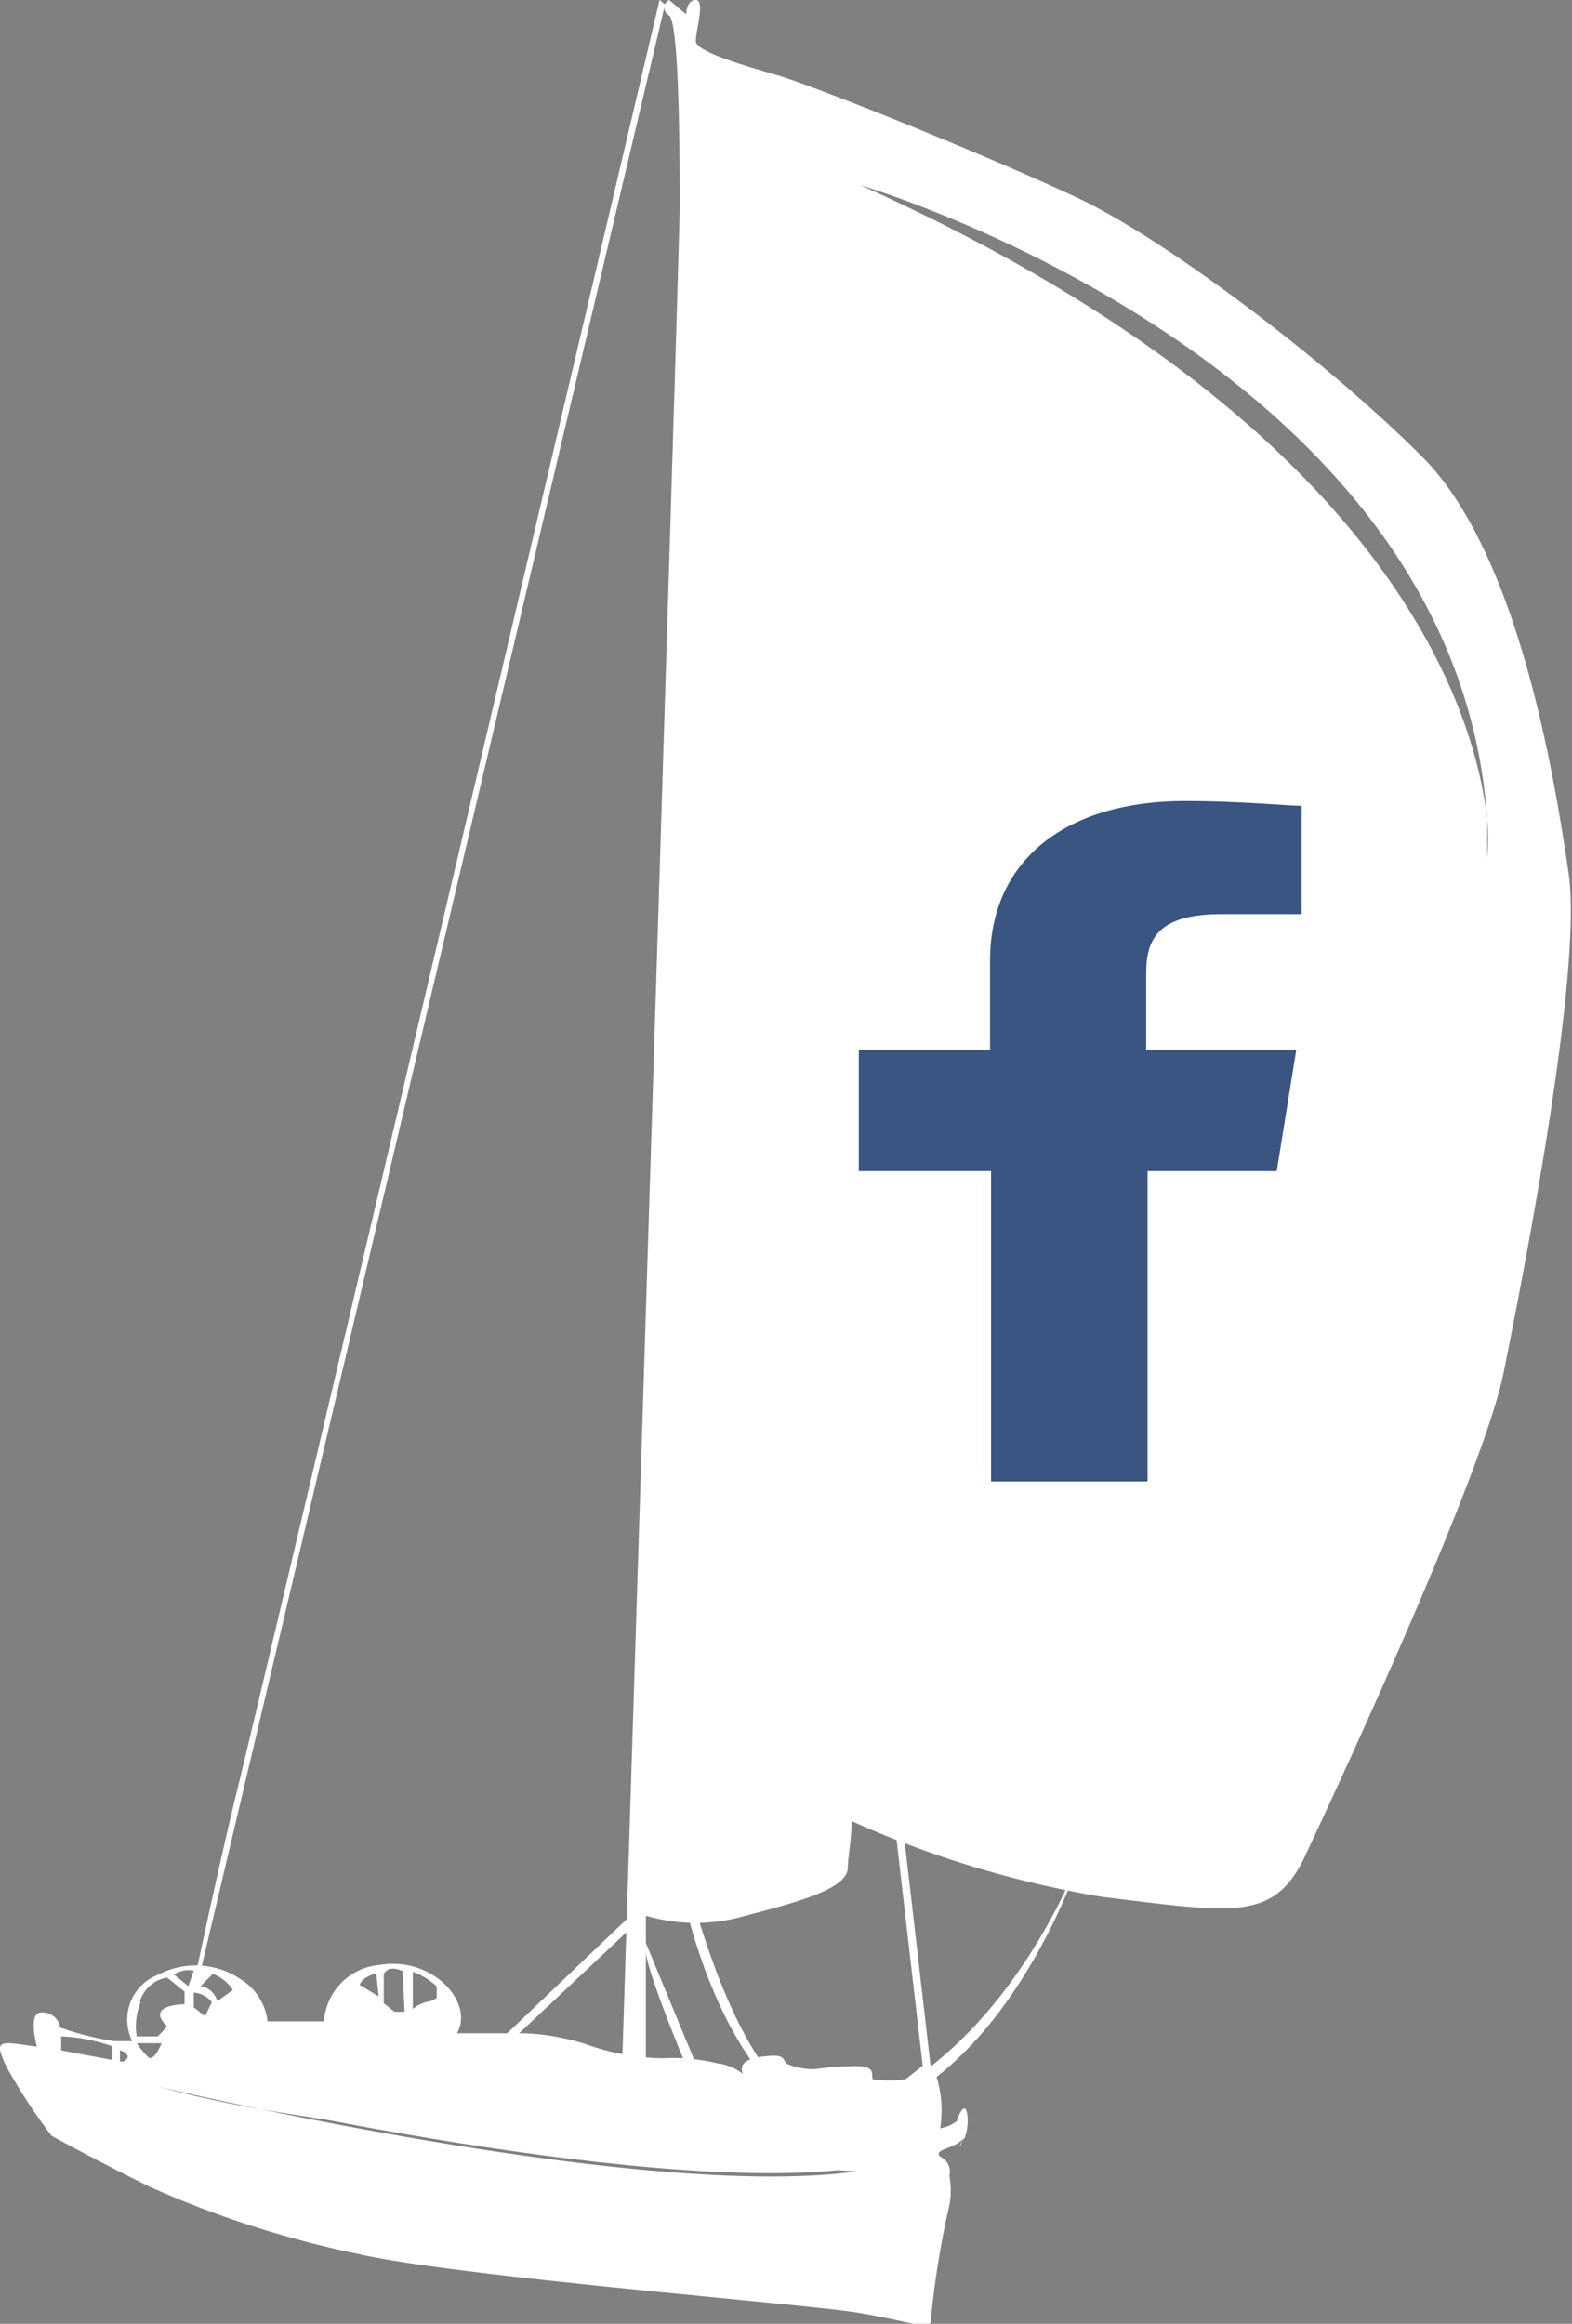
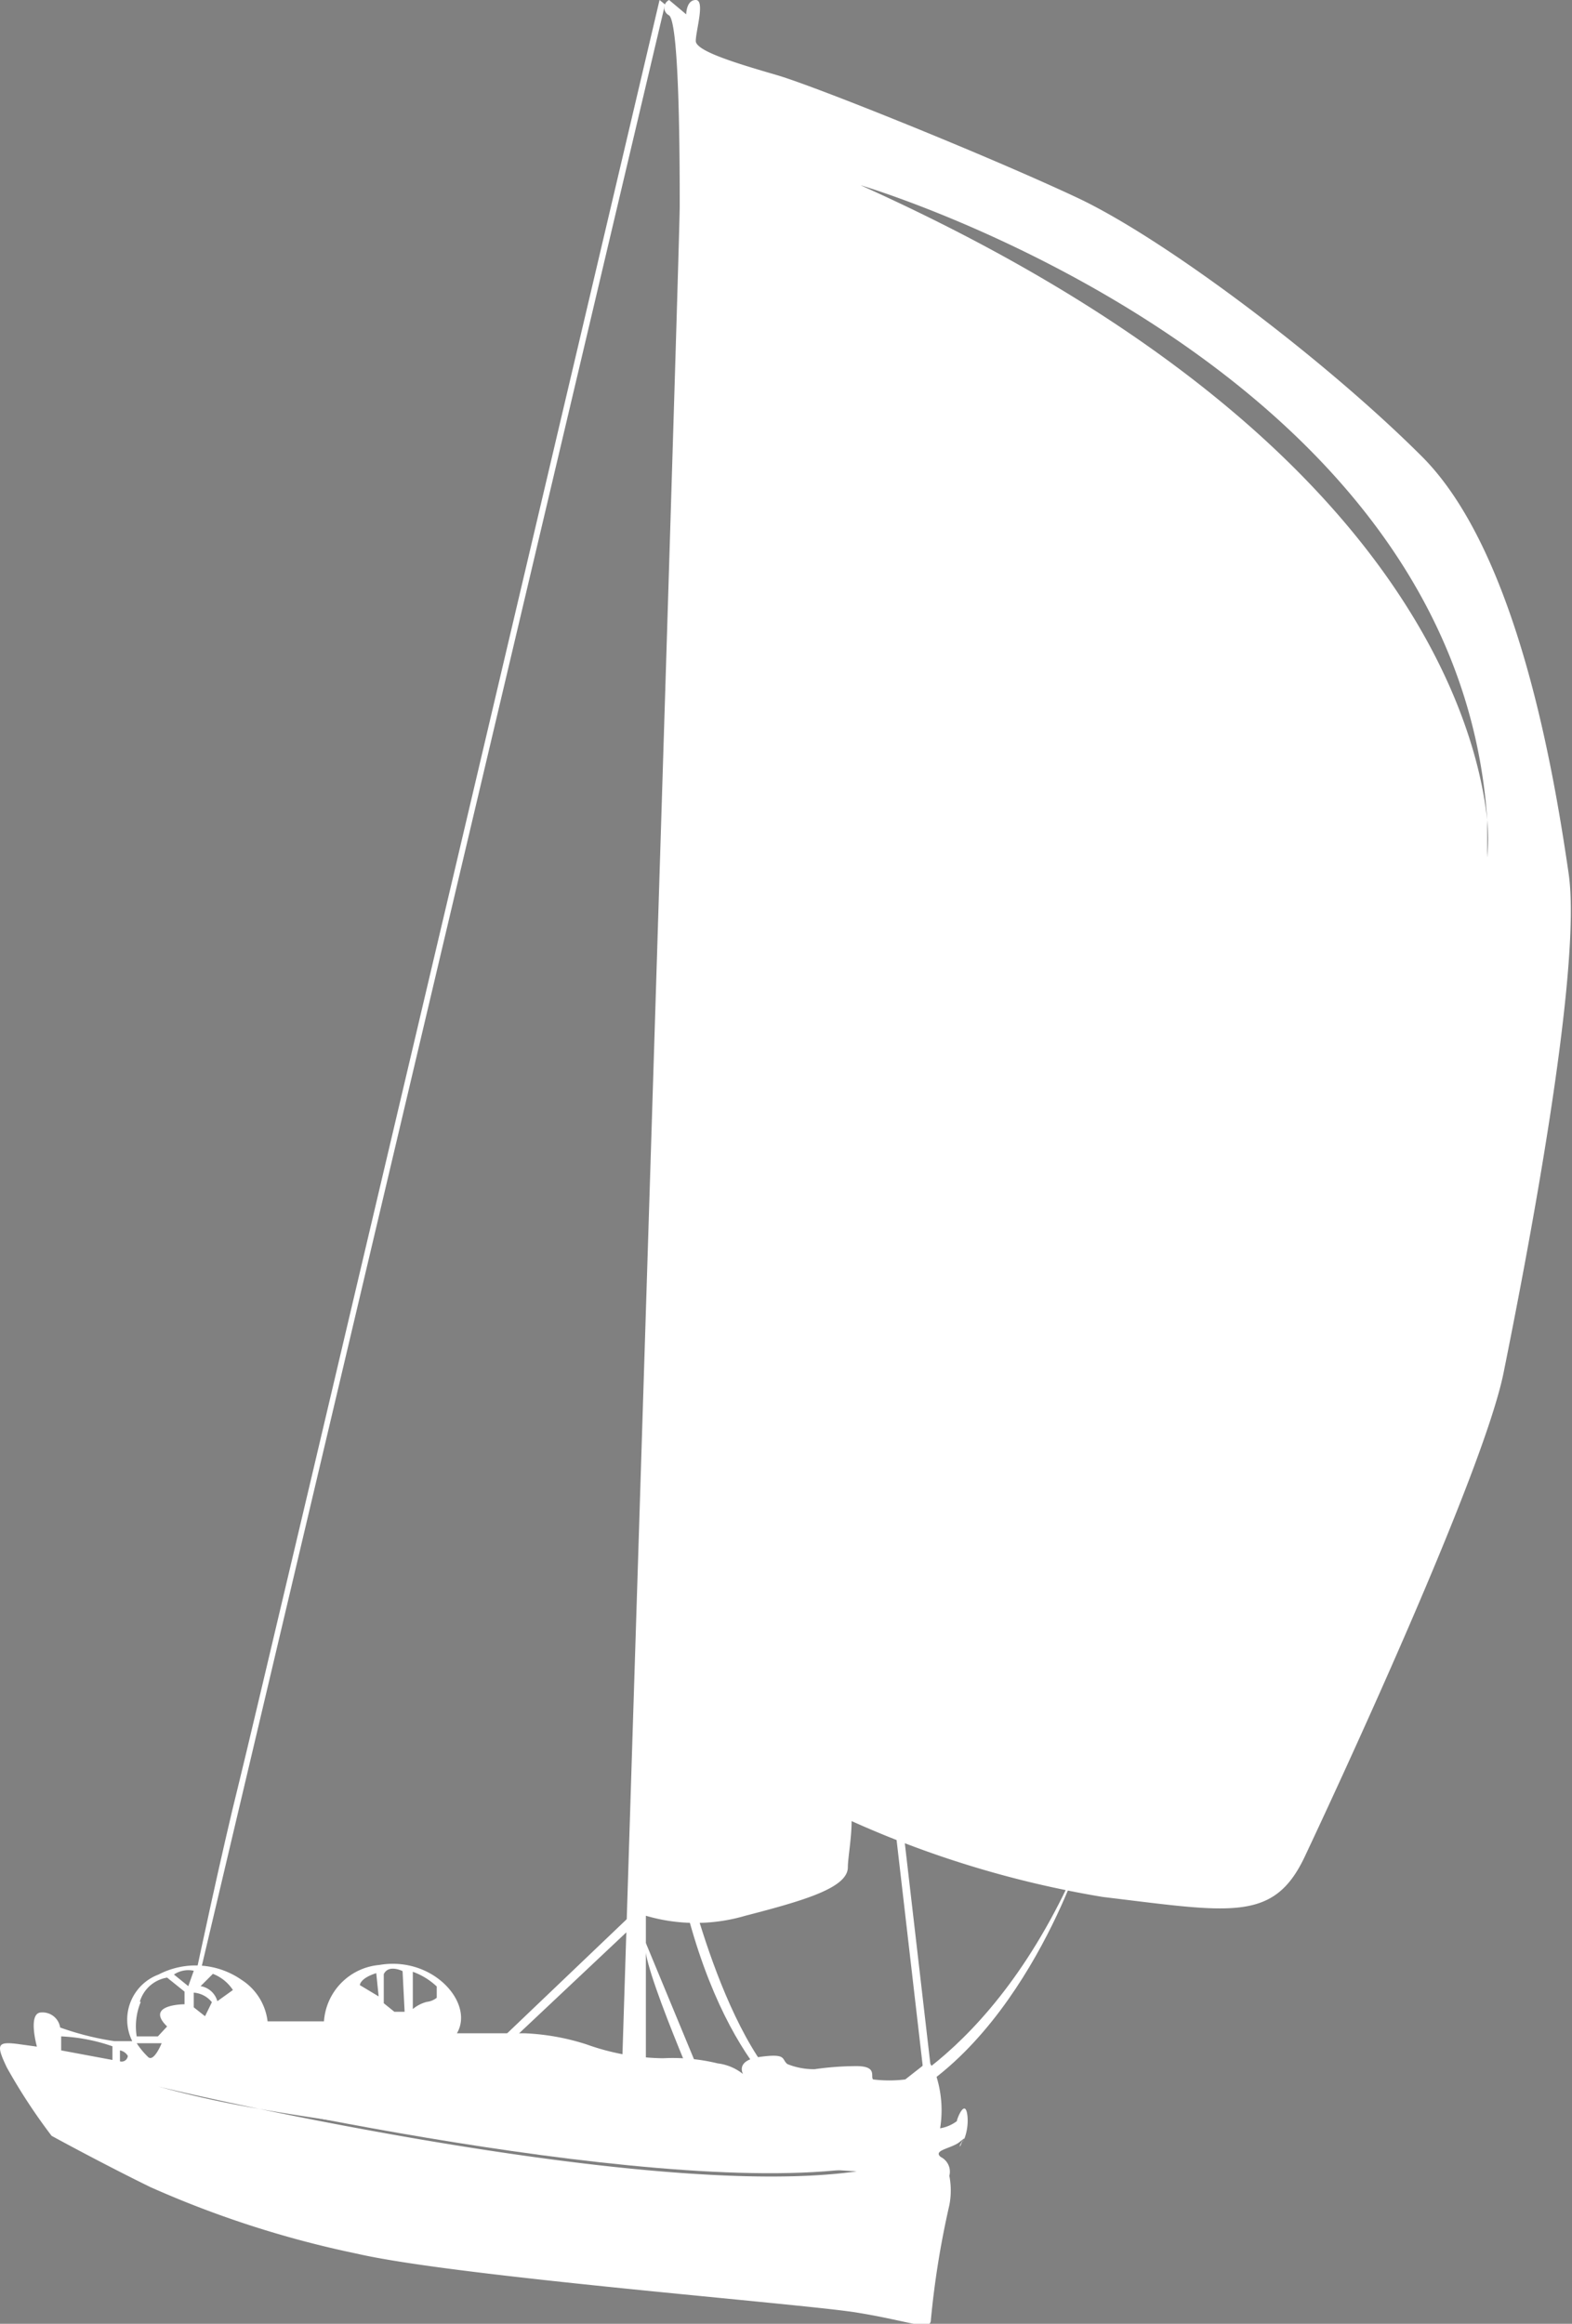
<svg xmlns="http://www.w3.org/2000/svg" id="Layer_1" data-name="Layer 1" viewBox="0 0 46 68">
  <rect x="0" y="0" width="46" height="68" fill="#808080" stroke="none" />
  <defs>
    <style>.cls-1{fill:#fff;}.cls-2{fill:#3b5582;}</style>
  </defs>
  <title>Footer_SM_Facebook_46x68</title>
  <polygon class="cls-1" points="26.35 52.84 27.48 62.61 27.25 62.61 26.12 52.84 26.35 52.84" />
  <path class="cls-1" d="M31.61,54.37s-1.92,6-6.14,7.49l-0.26-.21S29,60.51,31.61,54.37Z" />
  <path class="cls-1" d="M20,54.52s1.36,6.18,3.75,7.19l-0.21.17S21,60.59,19.81,54.69Z" />
  <path class="cls-1" d="M5.86,57.72H5.74S6.49,54.17,7,52.14,19.3,0,19.3,0l0.16,0.13Z" />
  <polygon class="cls-1" points="18.61 56.28 13.46 61.13 13.28 60.99 18.34 56.16 18.61 56.28" />
  <path class="cls-1" d="M18.9,56.86l2.07,5H20.68S18.65,57.26,18.9,56.86Z" />
  <path class="cls-1" d="M25.07,63.44S10.12,62.54,4.64,61C4.64,61,18.76,64.34,25.07,63.44Z" />
  <path class="cls-1" d="M0.2,60.5a16.76,16.76,0,0,0,1.31,2S2.95,63.29,4.4,64a29.62,29.62,0,0,0,6.05,1.95c2.91,0.67,13,1.46,14.61,1.72s2.18,0.56,2.18.21a25.89,25.89,0,0,1,.54-3.35,2.25,2.25,0,0,0,0-.86,0.48,0.48,0,0,0-.25-0.55c-0.25-.2.32-0.25,0.55-0.44s0.11-.06.1,0a1.5,1.5,0,0,0,.13-0.76C28.25,61.38,28,62,28,62.07a1.12,1.12,0,0,1-.49.21,3.32,3.32,0,0,0-.1-1.49C27.13,60,27,60.45,27,60.45l-0.51.4a3.83,3.83,0,0,1-.94,0c-0.09-.08.14-0.39-0.49-0.39a8.71,8.71,0,0,0-1.22.09,2.05,2.05,0,0,1-.8-0.15c-0.18-.14,0-0.32-0.8-0.21-0.61.09-.56,0.37-0.5,0.5A1.47,1.47,0,0,0,21,60.38a5.55,5.55,0,0,0-1.6-.15,6.86,6.86,0,0,1-2.25-.41,6.83,6.83,0,0,0-1.78-.32l-2,0c0.52-.88-0.7-2.27-2.27-2a1.78,1.78,0,0,0-1.62,1.65H7.83a1.68,1.68,0,0,0-.77-1.22,2.35,2.35,0,0,0-2.42-.15,1.41,1.41,0,0,0-.77,1.95l-0.52,0a8.28,8.28,0,0,1-1.59-.4,0.52,0.52,0,0,0-.55-0.44c-0.41,0-.13,1-0.13,1l-0.58-.08C-0.08,59.74-.12,59.83.2,60.5Zm5.47-2.83-0.16.45-0.42-.34A0.75,0.75,0,0,1,5.67,57.67ZM6.2,58.59L6,59l-0.33-.26,0-.43A0.75,0.75,0,0,1,6.2,58.59Zm0.62-.36-0.46.33a0.61,0.61,0,0,0-.49-0.44l0.36-.36A1.23,1.23,0,0,1,6.82,58.24Zm4.26,0.19-0.55-.33s0-.2.48-0.35Zm0.76,0.45h-0.3l-0.31-.25V57.77c0.14-.3.55-0.09,0.55-0.09Zm0.94-.75,0,0.34a0.56,0.56,0,0,1-.29.12,1.05,1.05,0,0,0-.41.21l0-1.09A2,2,0,0,1,12.78,58.13ZM4.64,61.06s1.15,0.28,2.94.65c6.6,1.17,17.49,1.83,17.49,1.83-4.51.64-13-.9-17.49-1.83A30,30,0,0,1,4.64,61.06ZM4,59.79l0.73,0s-0.22.55-.39,0.41A2.33,2.33,0,0,1,4,59.79Zm0.09-1.21a1,1,0,0,1,.8-0.71l0.51,0.41v0.37s-1.18,0-.51.65l-0.27.29H4A1.86,1.86,0,0,1,4.12,58.58ZM3.51,60a0.34,0.34,0,0,1,.23.16,0.18,0.18,0,0,1-.23.16V60Zm-1.72,0,0-.41a5.23,5.23,0,0,1,1.5.29l0,0.4Zm26.3,2.77a1,1,0,0,0,.1-0.21A1.83,1.83,0,0,1,28.09,62.82Z" />
  <path class="cls-1" d="M18.9,60.93V56.06a5.15,5.15,0,0,0,2.91,0c1.74-.45,3-0.82,3-1.42,0-.26.11-0.85,0.11-1.35a29.76,29.76,0,0,0,7.35,2.22c3.75,0.45,5,.75,5.91-1.18S43.4,43.14,44,40.16s2.32-11.74,1.9-14.61-1.48-9.38-4.29-12.19S34.11,7,31.51,5.78,23.87,2.53,22.74,2.2s-2.38-.7-2.38-1,0.28-1.2,0-1.2-0.28.42-.28,0.42L19.58,0a0.25,0.25,0,0,0,0,.45c0.31,0.25.31,4.44,0.31,5.59s-1.7,54.86-1.7,54.86h0.7ZM25.18,5.42S42.62,10.54,43.52,24a6.25,6.25,0,0,1,0,1.09c0-.37,0-0.73,0-1.09C43.2,21,40.84,12.46,25.18,5.42Z" />
-   <path class="cls-2" d="M37.36,34.27l0.57-3.54H33.54V28.47c0-1,.36-1.72,2.2-1.72h2.35V23.58c-0.4,0-1.8-.14-3.42-0.14-3.38,0-5.7,1.65-5.7,4.68v2.61H25.13v3.54H29v9.08h4.58V34.27h3.82Z" />
</svg>